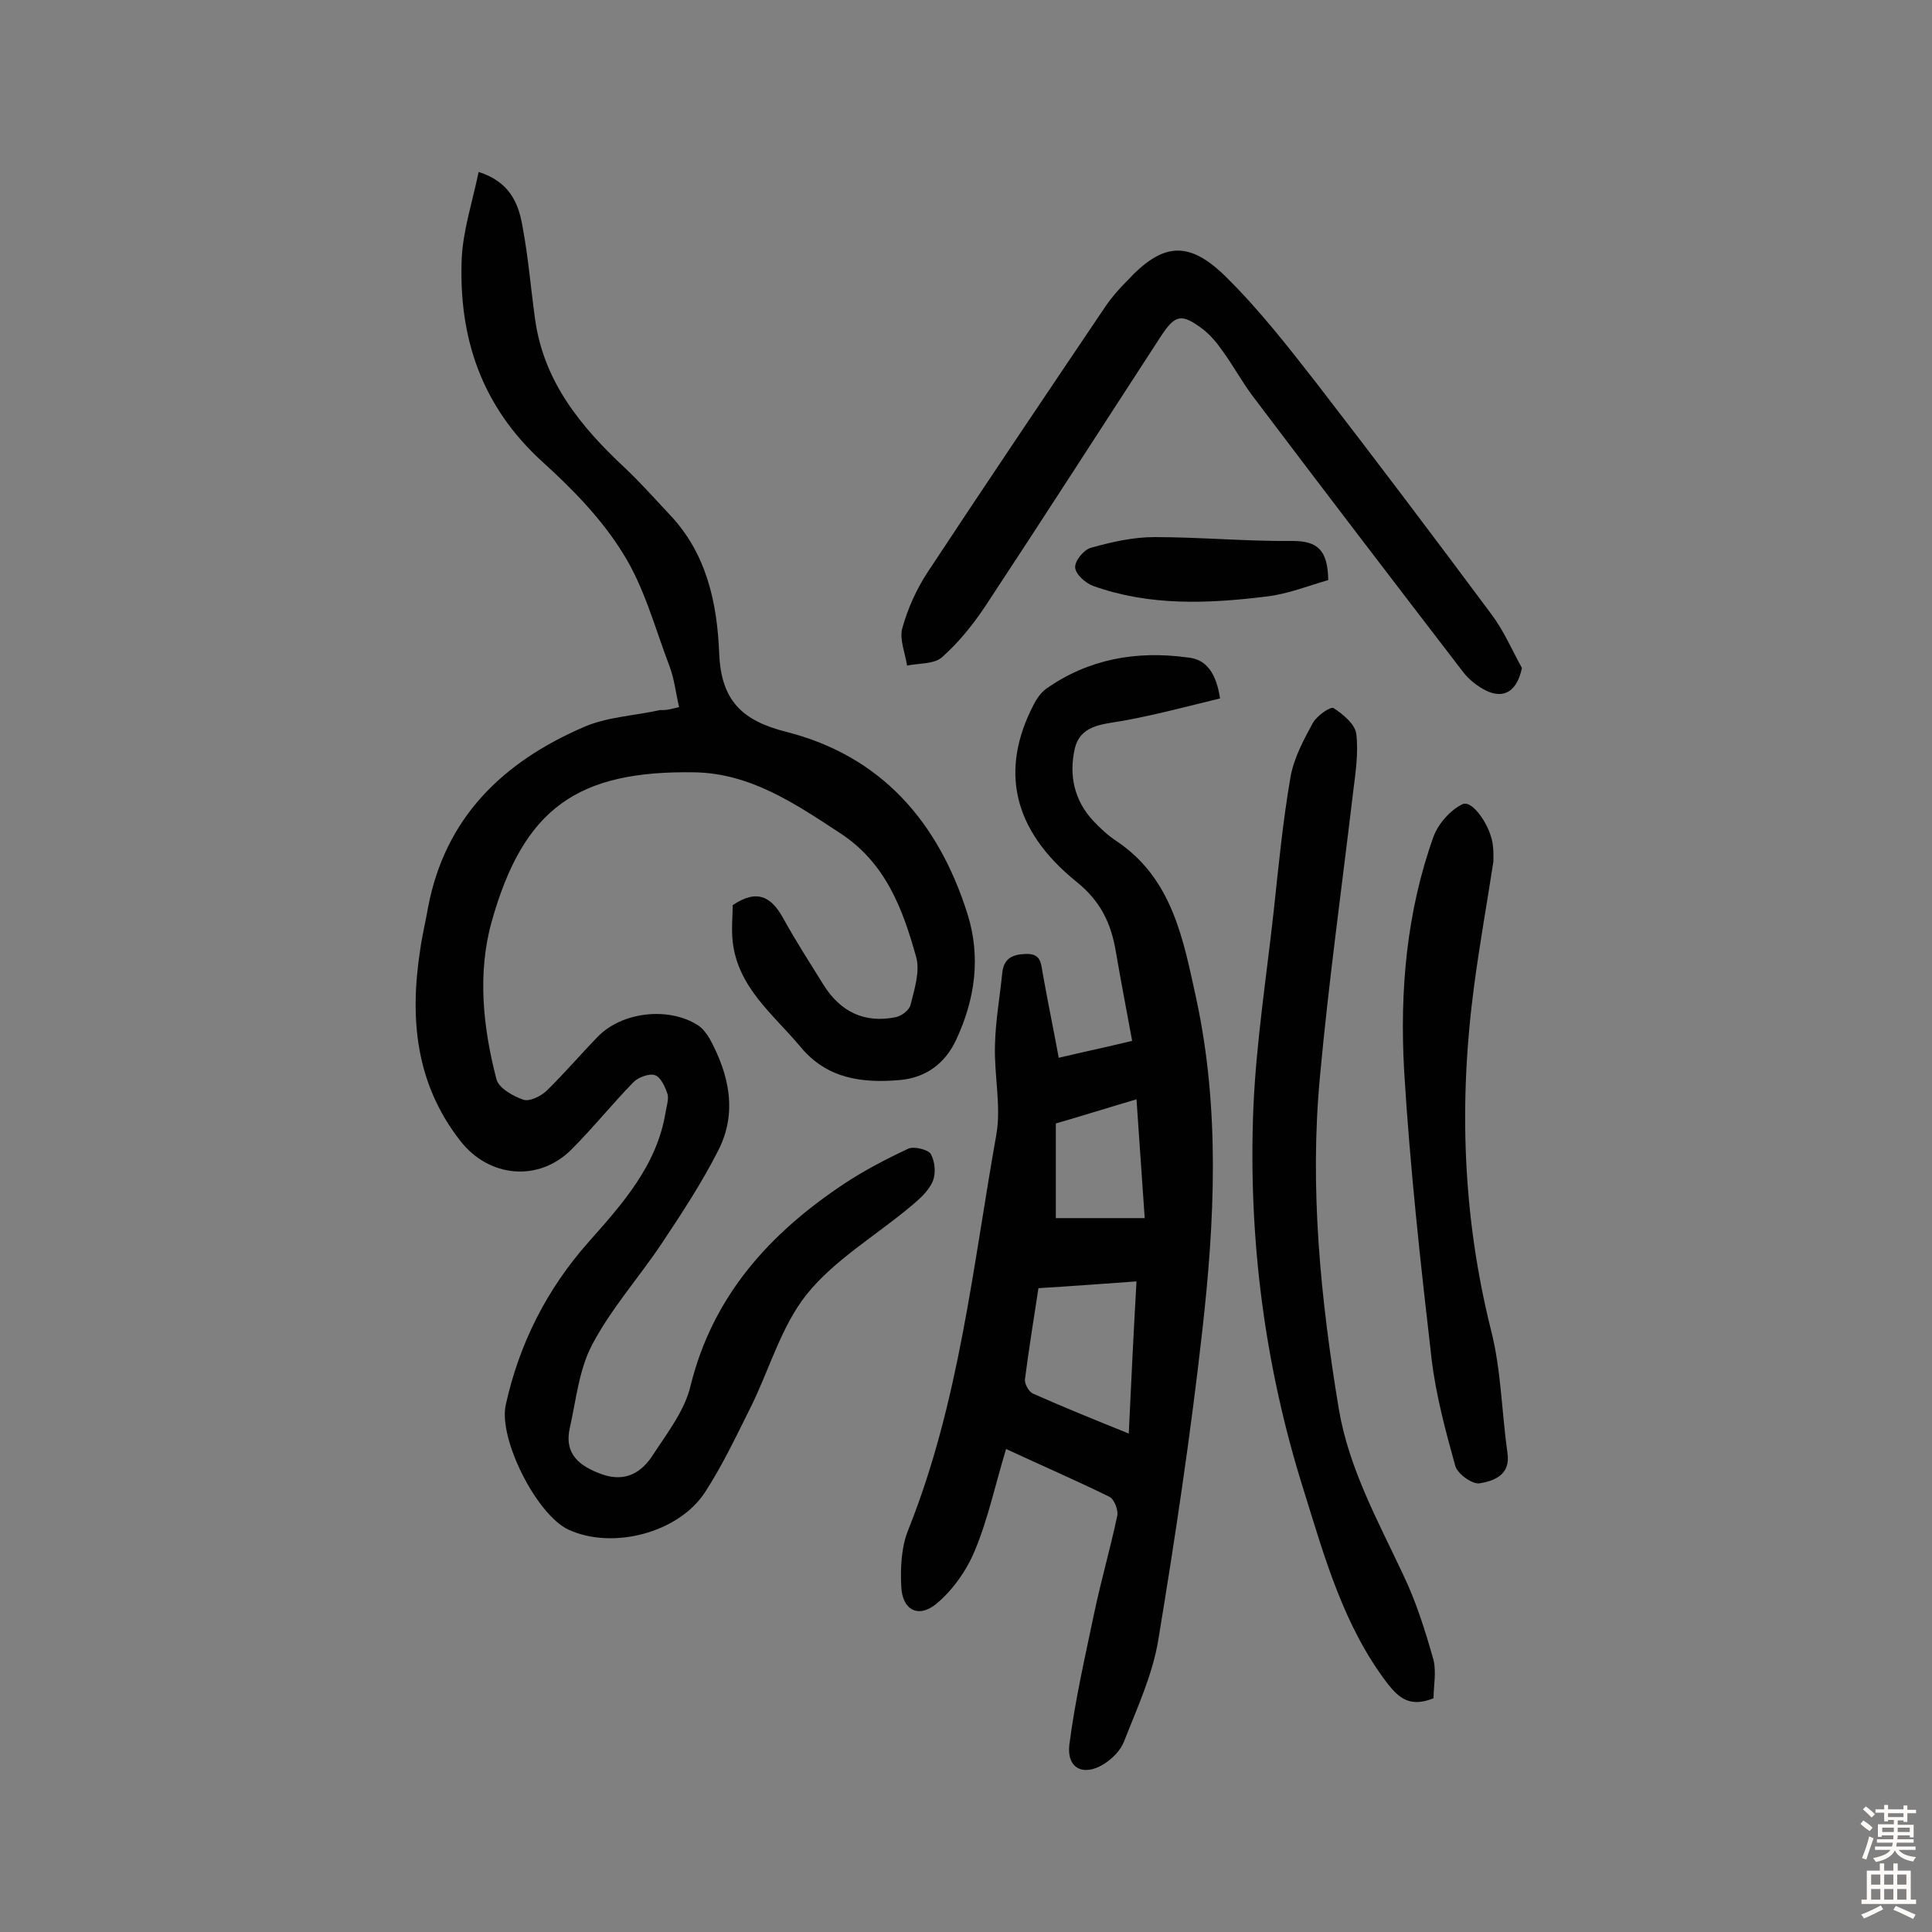
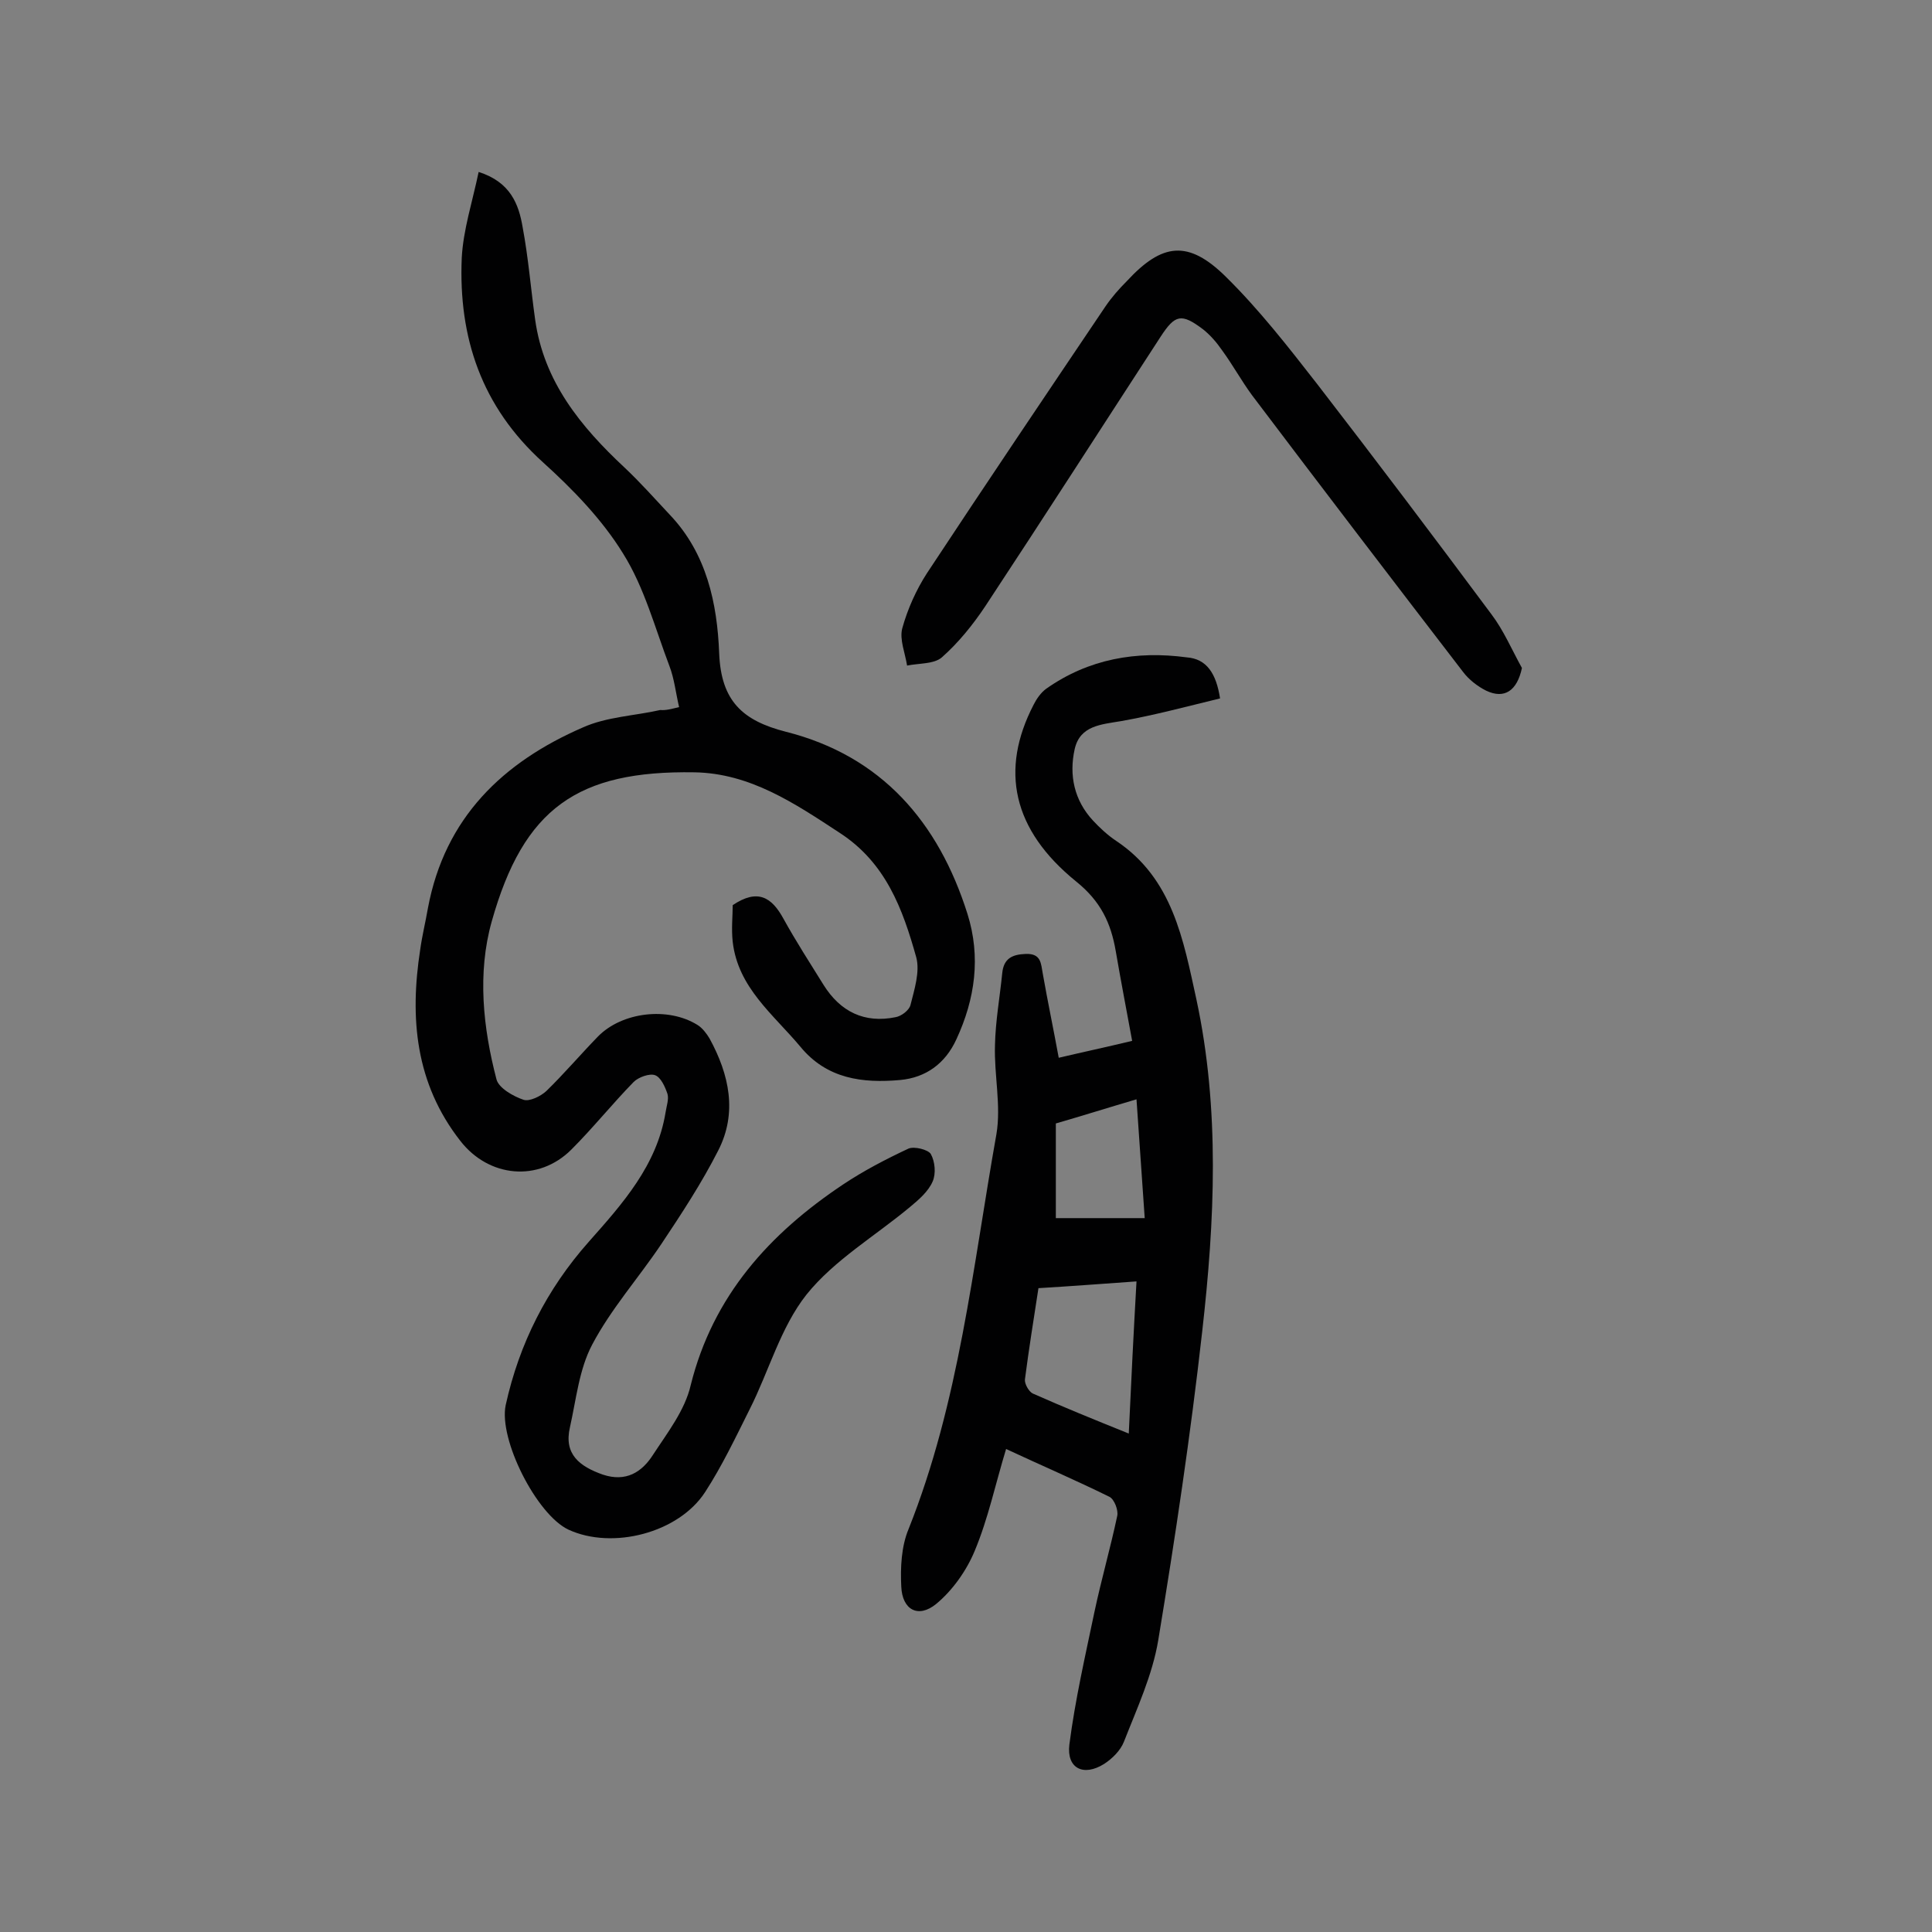
<svg xmlns="http://www.w3.org/2000/svg" enable-background="new 0 0 400 400" viewBox="0 0 400 400">
  <rect x="0" y="0" width="400" height="400" fill="#808080" stroke="none" />
  <g fill="#010102">
    <path d="m140.6 146.4c-.7-3-1-5.9-2-8.5-3-7.9-5.2-16.3-9.6-23.3-4.3-7-10.4-13.3-16.6-18.9-12.7-11.5-17.5-25.8-16.8-42.3.3-5.8 2.2-11.6 3.5-17.8 6.6 2.1 8.3 6.7 9.1 11.4 1.2 6.4 1.7 12.8 2.6 19.2 1.8 12.8 9.4 22.1 18.5 30.6 3.3 3.1 6.3 6.5 9.4 9.8 7.6 8 9.8 18.3 10.2 28.7.4 9.8 4.8 13.9 13.8 16.2 19.8 5 31.6 18.7 37.6 37.7 2.8 8.9 1.6 17.6-2.3 26-2.3 5-6.3 7.9-11.6 8.4-7.8.7-15.2-.2-20.7-6.9-5.6-6.7-12.9-12.2-14-21.7-.3-2.7 0-5.4 0-7.6 5.2-3.5 8.1-1.6 10.5 2.8 2.6 4.7 5.5 9.2 8.3 13.7 3.5 5.6 8.5 8 14.9 6.7 1.2-.2 2.8-1.4 3.1-2.5.8-3.2 2-6.9 1.2-9.9-2.8-10-6.3-19.6-15.9-25.8-9.3-6.1-18.5-12.3-30-12.5-24.2-.4-35.4 7.4-42 30.9-3 10.7-1.8 22 1 32.7.5 1.8 3.5 3.5 5.6 4.2 1.2.4 3.5-.7 4.7-1.8 3.7-3.6 7.1-7.6 10.7-11.3 5-5.1 14.5-6.2 20.6-2.4 1 .6 1.9 1.8 2.5 2.8 4.1 7.5 5.8 15.4 1.8 23.2-3.4 6.7-7.6 13.1-11.8 19.4-4.7 7-10.4 13.4-14.3 20.8-2.7 5.1-3.3 11.3-4.6 17.1-1.3 5.6 2 8.1 6.8 9.8 4.8 1.6 8.1-.5 10.4-4.1 3-4.6 6.6-9.2 7.8-14.4 4.6-18.5 16.3-31.4 31.6-41.6 4.2-2.8 8.8-5.2 13.5-7.4 1.2-.5 4 .2 4.6 1.1.9 1.6 1.1 4.1.4 5.7-.9 2.1-2.9 3.8-4.7 5.3-7.2 6-15.7 11-21.4 18.1-5.4 6.8-7.8 15.9-11.8 23.8-2.9 5.8-5.7 11.7-9.2 17.1-5.5 8.5-19.2 12-28.3 7.8-6.6-3.1-14.5-18.7-13-25.8 2.8-12.7 8.5-24 17.2-33.8 7-7.9 14.1-15.8 15.9-26.8.2-1.3.7-2.7.4-3.8-.5-1.5-1.4-3.5-2.6-3.9-1.1-.4-3.4.4-4.4 1.4-4.4 4.5-8.4 9.5-12.9 14-6.8 6.8-17.1 5.8-23-1.8-9.3-11.9-10.5-25.4-8.3-39.6.4-2.9 1.1-5.7 1.6-8.6 3.5-18.7 15.5-30.2 32.1-37.4 4.9-2.2 10.7-2.4 16-3.6 1.2.1 2.2-.2 3.9-.6z" />
    <path d="m252.6 144.6c-7 1.7-13.7 3.5-20.5 4.7-4.1.7-8.5.9-9.6 5.8-1.2 5.4-.1 10.6 3.8 14.8 1.4 1.5 3 3 4.8 4.2 11.7 7.8 13.9 20.5 16.6 32.8 4.9 22.8 3.8 45.9 1.2 68.8-2.4 21.4-5.6 42.7-9.1 63.9-1.2 7.2-4.4 14.1-7.1 21-.7 1.8-2.4 3.5-4.1 4.6-4.3 2.7-7.8.9-7.2-4 1.2-9.3 3.3-18.4 5.2-27.5 1.4-6.6 3.3-13.2 4.7-19.8.3-1.2-.6-3.5-1.6-4-6.9-3.4-14.1-6.5-21.4-9.9-2.2 7.2-3.7 14.4-6.5 21.1-1.7 4.1-4.6 8.2-8 11-3.7 3-7 1.2-7.2-3.6-.2-3.9 0-8.3 1.5-11.9 10.5-26.3 13.3-54.3 18.2-81.8 1-5.9-.5-12.3-.3-18.4.1-5 1-9.9 1.5-14.9.3-3.1 2.1-3.9 4.9-4 3.2-.1 3.1 2 3.5 4.1 1 5.7 2.2 11.4 3.3 17.4 5.1-1.2 9.8-2.2 15.2-3.5-1.1-6-2.3-12.2-3.4-18.6-1-5.8-3.1-10.3-8.2-14.4-13.2-10.7-15.8-23.1-8.8-36.6.6-1.2 1.5-2.5 2.6-3.3 8.8-6.2 18.7-7.9 29.1-6.5 4.1.3 6.1 3.3 6.9 8.5zm-18.9 152.2c.5-10.9 1-20.9 1.6-31.5-7.1.5-13.6 1-20.3 1.4-1 6.5-2 12.7-2.8 18.9-.1.9.8 2.5 1.6 2.9 6.3 2.8 12.7 5.4 19.9 8.3zm-15.1-44.6h18.4c-.6-8.4-1.1-16.2-1.7-24.6-6.1 1.8-11.5 3.5-16.7 5z" />
    <path d="m315.1 138.3c-1 4.7-3.6 6.5-7.4 4.7-1.8-.9-3.6-2.3-4.8-3.9-14.6-19-29.2-38.1-43.7-57.3-2.2-3-4-6.3-6.2-9.3-1.1-1.6-2.4-3.1-3.9-4.3-4.5-3.4-5.8-3.1-8.8 1.5-12.1 18.6-24.1 37.3-36.3 55.8-2.6 3.9-5.6 7.6-9 10.6-1.6 1.4-4.7 1.2-7.2 1.7-.4-2.6-1.6-5.4-1-7.7 1.1-4 2.9-8 5.1-11.4 12.2-18.5 24.6-36.9 37-55.3 1.3-1.9 2.8-3.6 4.4-5.2 7.3-7.9 12.7-8.6 20.5-.9 6.9 6.8 12.9 14.5 18.9 22.2 12.2 15.8 24.2 31.7 36.1 47.7 2.5 3.3 4.2 7.3 6.3 11.1z" />
-     <path d="m296.8 351.6c-4.9 2-7.2-.1-9.5-3-9.1-11.9-13-26-17.3-39.8-8.2-25.9-11.6-52.5-10.5-79.5.6-13.6 2.7-27 4.2-40.6 1-9.3 1.9-18.7 3.5-27.9.7-3.9 2.7-7.6 4.6-11.1.8-1.5 3.7-3.5 4.3-3.1 2 1.3 4.4 3.3 4.7 5.3.5 4.1-.2 8.4-.7 12.5-2.3 19.4-5 38.8-6.8 58.3-2.2 23.2.1 46.2 3.9 69.1 2.1 12.3 8.1 23.1 13.3 34.2 2.7 5.6 4.6 11.7 6.3 17.7.6 2.6 0 5.4 0 7.9z" />
-     <path d="m309.2 178.3c-1.2 7.9-2.8 16.8-4 25.8-3.2 24-2.4 47.7 3.5 71.3 2.1 8.2 2.2 16.9 3.4 25.4.7 4.6-2.8 5.8-5.7 6.3-1.5.3-4.6-1.9-5.1-3.6-2-7.2-4-14.6-4.9-22.1-2.3-19.9-4.5-39.9-5.7-59.9-.9-16.3.5-32.7 6.1-48.3 1-2.7 3.5-5.5 6-6.7 2.1-1 6 4.8 6.3 8.7.1.8.1 1.4.1 3.1z" />
-     <path d="m275 120.1c-4.2 1.2-8.4 2.9-12.8 3.4-12.1 1.5-24.2 2-35.9-2.2-1.6-.6-3.6-2.4-3.7-3.8s1.8-3.7 3.3-4.1c4.3-1.2 8.7-2.2 13.1-2.2 9.5 0 19.1.9 28.6.8 5.2 0 7.3 1.9 7.4 8.1z" />
  </g>
-   <path d="m385.2 377.6.6-.7c.6.4 1.3.9 1.9 1.5l-.6.7c-.8-.5-1.4-1-1.9-1.5zm.3 7.1c.6-1.4 1.1-2.9 1.5-4.5.3.1.6.3.9.4-.5 1.4-1 2.9-1.5 4.4zm.2-10.1.6-.6c.7.5 1.3 1.1 1.9 1.6l-.7.7c-.6-.6-1.2-1.2-1.8-1.7zm8.4-.8h.8v.9h1.8v.7h-1.8v1.8h-.8v-.3h-1.2v.9h3.3v2.6h-.8v-.4h-2.5c0 .3 0 .6-.1.8h3.4v.7h-3.5c0 .3-.1.6-.1.8h4v.7h-3.5c.7.9 1.9 1.3 3.6 1.5-.2.2-.4.5-.6.9-1.9-.3-3.2-1.1-3.8-2.3-.5 1.1-1.8 2-3.9 2.4-.2-.3-.4-.5-.6-.8 1.9-.4 3.1-.9 3.6-1.7h-3.2v-.7h3.5c.1-.2.1-.5.2-.8h-3.3v-.7h3.4c0-.2 0-.5 0-.8h-2.4v.3h-.8v-2.6h3.3v-.9h-1.2v.3h-.8v-1.8h-1.8v-.7h1.8v-.9h.8v.9h3.2zm-4.4 5.5h2.4c0-.3 0-.6 0-.9h-2.4zm1.2-3.1h3.2v-.8h-3.2zm4.4 2.2h-2.4v.9h2.5v-.9z" fill="#fcfbfa" />
-   <path d="m389.2 385.8h.9v1.5h1.9v-1.5h.9v1.5h2.7v6h1.1v.9h-11.3v-.9h1.1v-6h2.7zm.2 8.7.5.8c-1.2.6-2.5 1.3-4 1.9-.2-.3-.3-.6-.6-.8 1.6-.6 3-1.3 4.1-1.9zm-2-4.3h1.9v-2.1h-1.9zm0 3.1h1.9v-2.2h-1.9zm2.7-3.1h1.9v-2.1h-1.9zm0 3.1h1.9v-2.2h-1.9zm2.4 1.3c1.4.6 2.7 1.2 4.1 1.8l-.5.9c-1.5-.7-2.8-1.4-4.1-1.9zm2.2-6.5h-1.9v2.1h1.9zm-1.9 5.2h1.9v-2.2h-1.9z" fill="#fcfbfa" />
</svg>